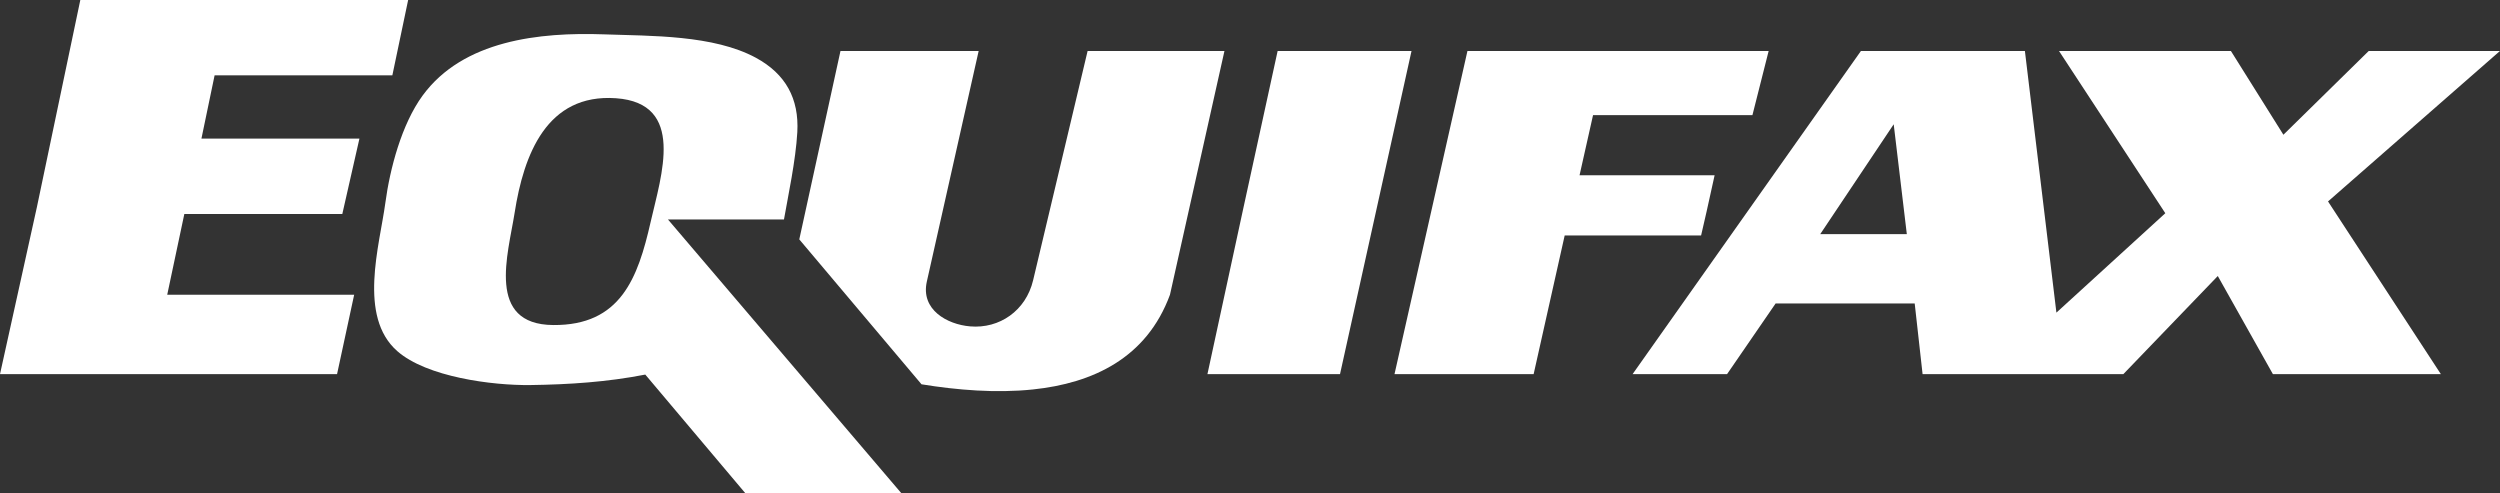
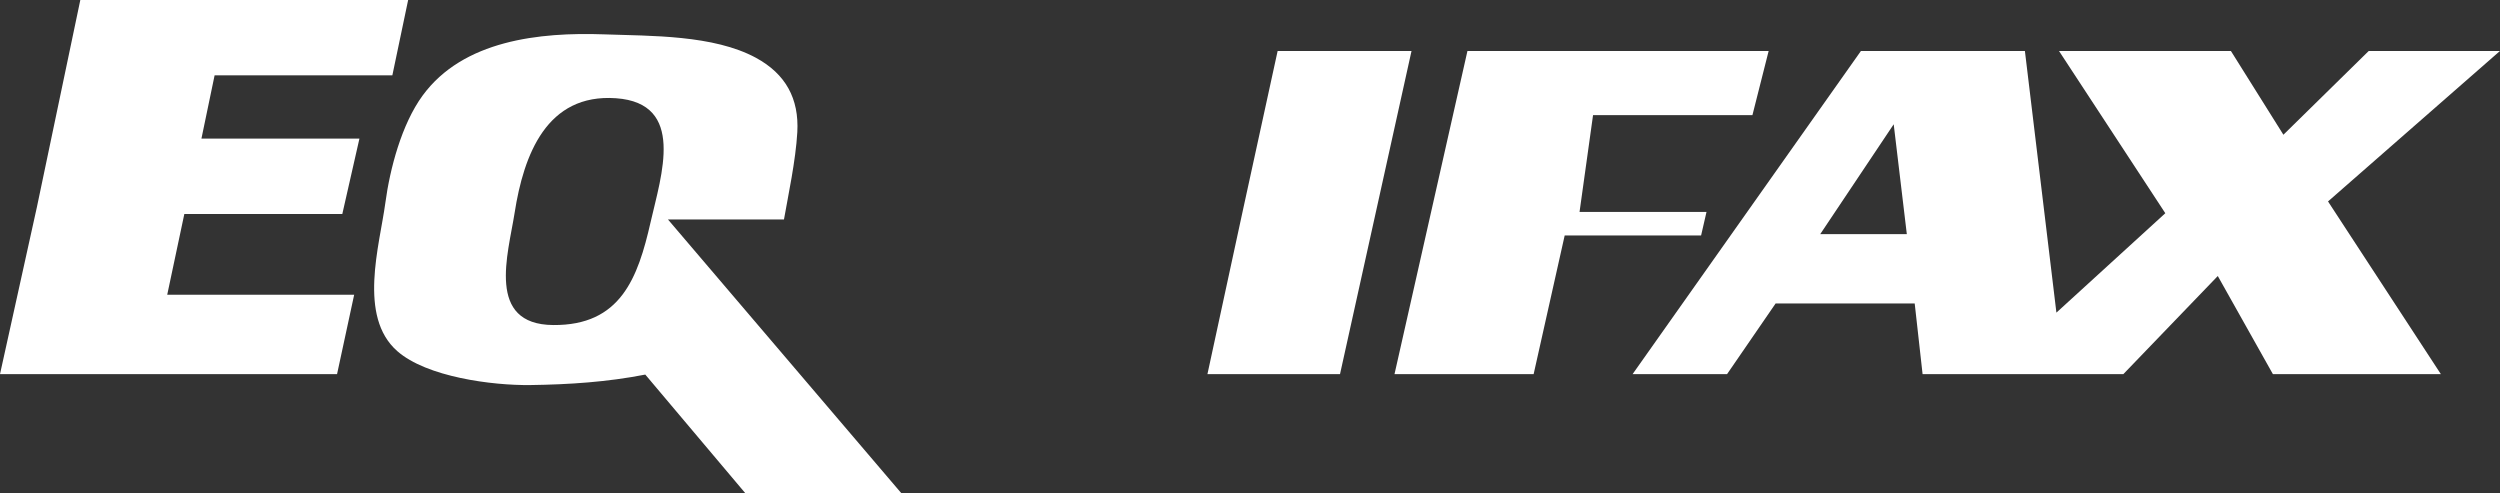
<svg xmlns="http://www.w3.org/2000/svg" width="1612" height="318" viewBox="0 0 1612 318" fill="none">
  <rect x="0" y="0" width="1612" height="318" fill="#333333" stroke="none" />
  <path fill-rule="evenodd" clip-rule="evenodd" d="M252.989 48.585L263.173 0H51.789L23.772 133.632L0 241.242H217.332L228.367 190.047H107.824L118.859 137.97H220.726L231.761 89.376H129.885L138.376 48.585H252.989Z" fill="white" />
  <path fill-rule="evenodd" clip-rule="evenodd" d="M430.697 141.507H505.509C508.155 126.313 513.074 103.646 514.11 85.189C515.302 63.587 506.58 47.683 487.454 37.275C460.05 22.428 419.676 23.223 389.425 22.149C347.954 20.678 298.604 25.903 272.479 61.65C259.004 80.09 251.422 108.659 248.444 130.997C244.762 158.256 230.686 203.996 256.14 226.385C275.065 243.066 317.407 248.613 342.025 248.283C367.096 247.936 391.436 246.338 416.08 241.528L480.569 318.002H581.175L430.697 141.507ZM419.519 143.189C411.293 179.427 400.089 209.915 356.746 209.585C313.229 209.272 327.67 163.802 331.814 137.313C337.673 99.672 352.559 60.196 397.164 63.341C442.318 66.537 426.379 113.056 419.519 143.189Z" fill="white" />
  <path fill-rule="evenodd" clip-rule="evenodd" d="M823.815 32.895L801.185 136.643L778.556 241.24H864.043L910.142 32.895H823.815Z" fill="white" />
-   <path fill-rule="evenodd" clip-rule="evenodd" d="M1129.97 74.223L1140.42 32.895H946.204L899.176 241.24H988.886L1008.91 151.822H1096.87L1100.36 136.643L1105.58 113.022H1018.49L1027.2 74.223H1129.97Z" fill="white" />
-   <path fill-rule="evenodd" clip-rule="evenodd" d="M541.938 32.895H631.034L597.626 181.544C593.541 199.718 610.748 209.193 625.501 210.449C644.477 212.081 661.501 200.333 666.159 180.699L701.284 32.903H789.521L754.396 190.046C739.357 231.015 704.519 247.103 666.055 251.119C642.204 253.622 616.958 251.503 594.192 247.795L515.382 154.357L541.938 32.895Z" fill="white" />
+   <path fill-rule="evenodd" clip-rule="evenodd" d="M1129.97 74.223L1140.42 32.895H946.204L899.176 241.24H988.886L1008.91 151.822H1096.87L1100.36 136.643H1018.49L1027.2 74.223H1129.97Z" fill="white" />
  <path fill-rule="evenodd" clip-rule="evenodd" d="M1327.66 32.895H1438.5L1472.34 86.882L1527.33 32.895H1611.94L1501.11 129.889L1573.87 241.24H1465.57L1430.03 177.971L1369.13 241.24H1239.68L1234.6 195.687H1144.91L1113.61 241.24H1052.69L1199.91 32.895H1305.66L1325.97 201.584L1396.19 137.483L1327.66 32.895ZM1173.68 150.982L1221.06 80.128L1229.52 150.982H1173.68Z" fill="white" />
</svg>